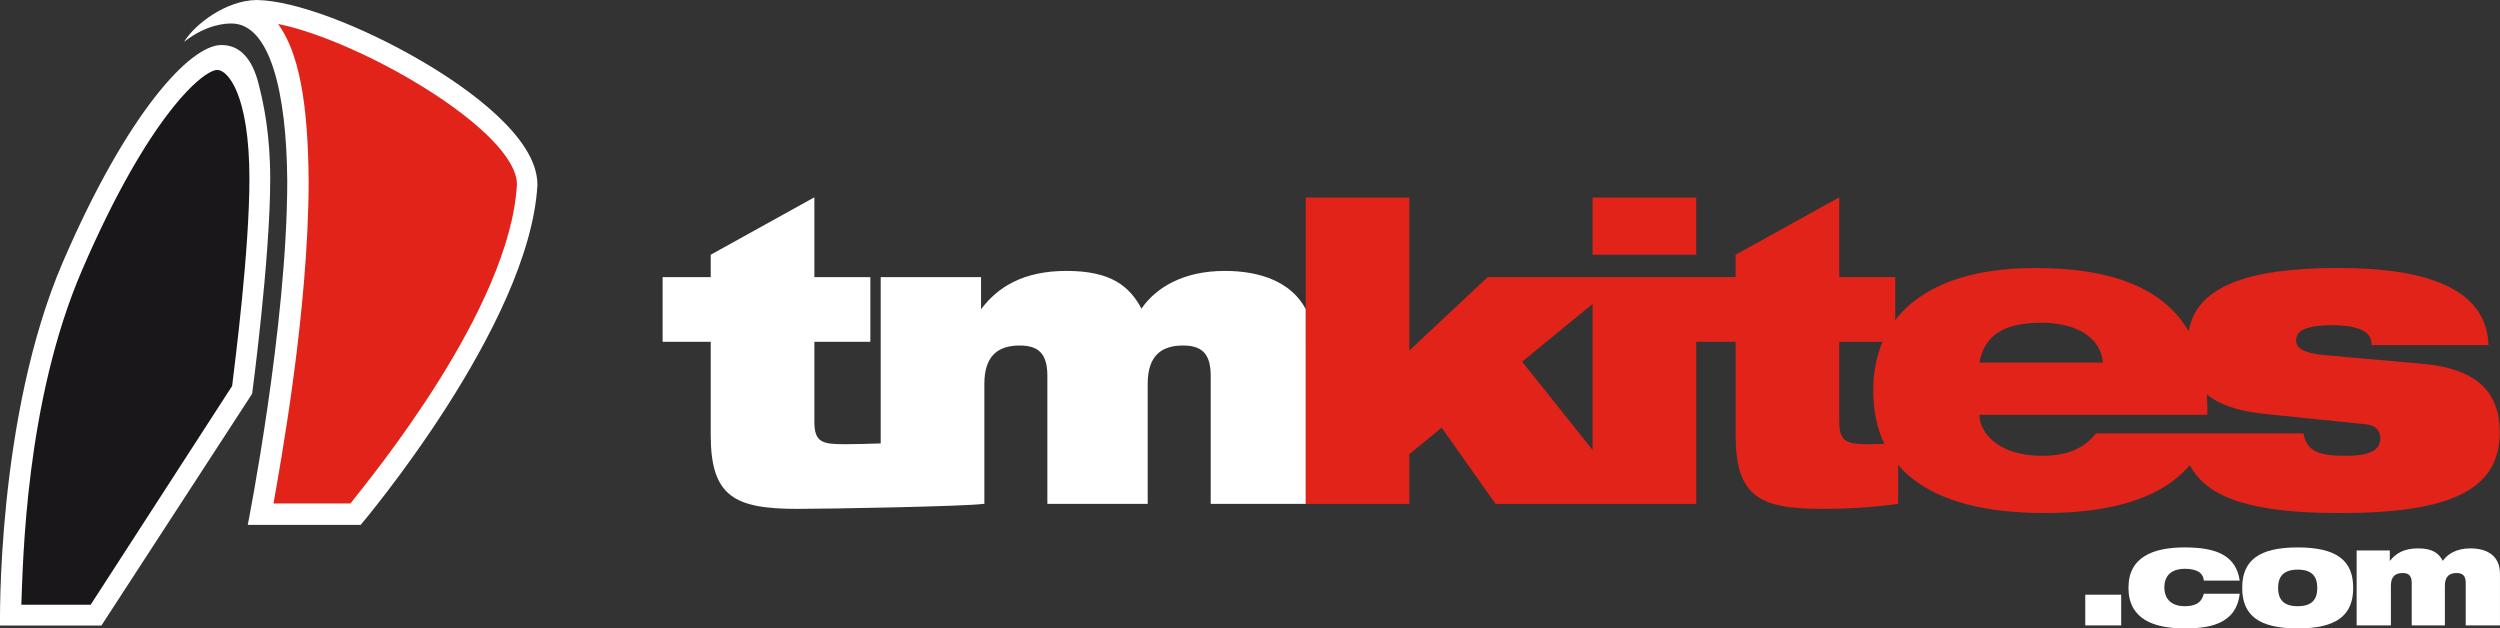
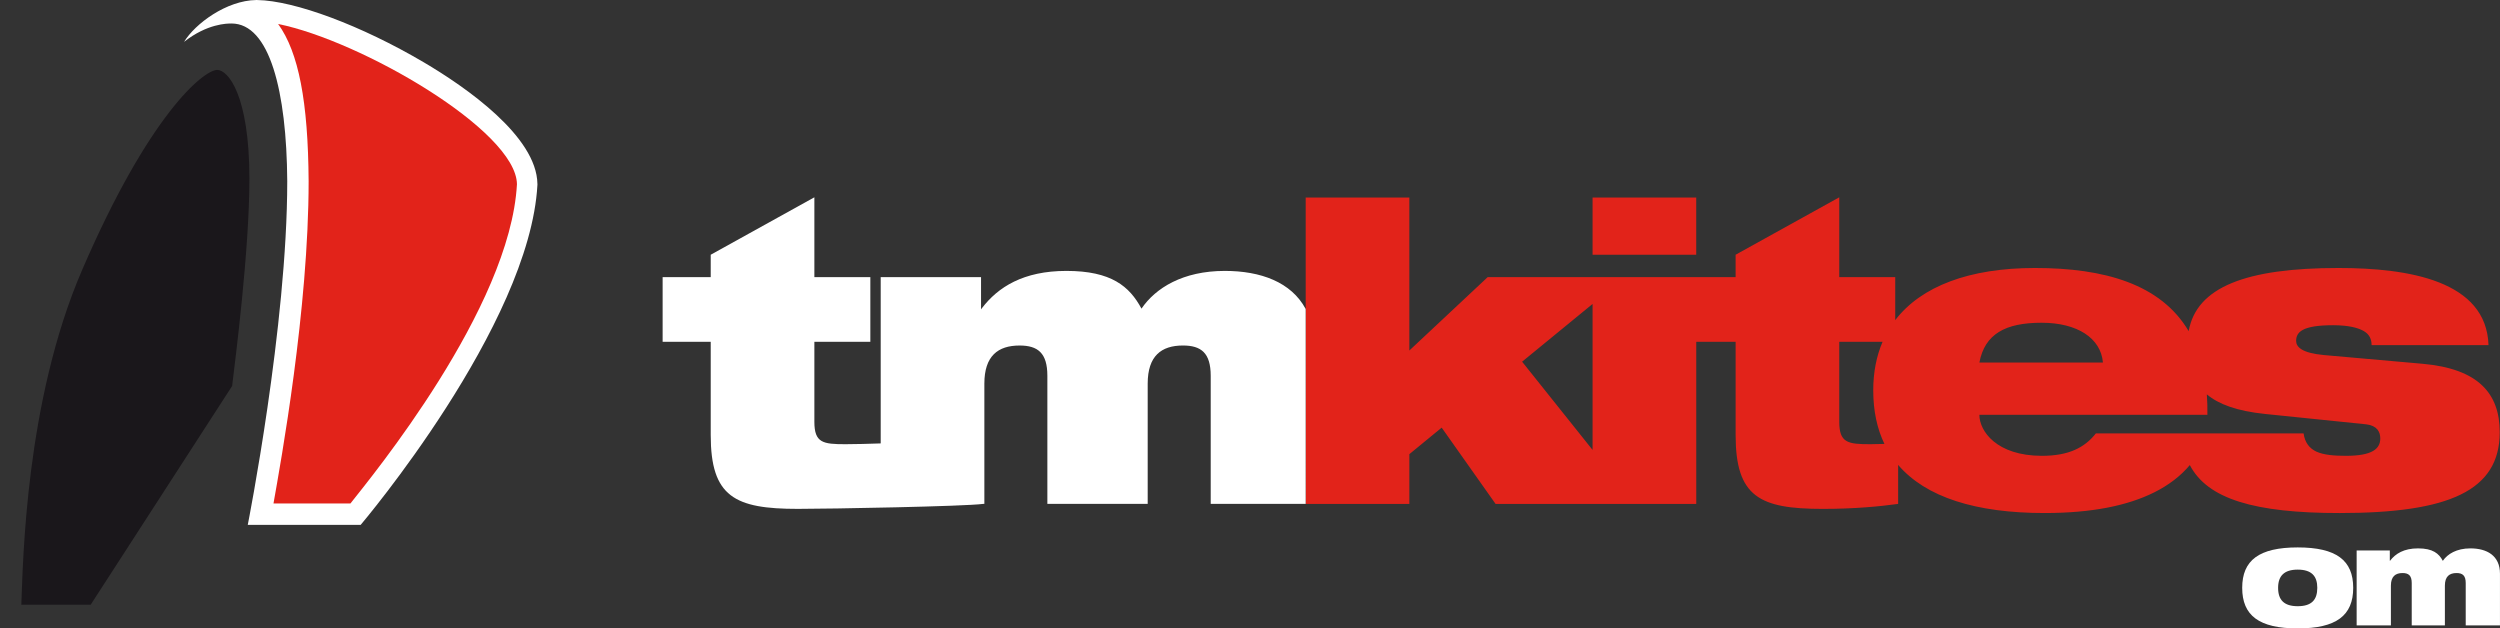
<svg xmlns="http://www.w3.org/2000/svg" version="1.1" id="Capa_1" x="0px" y="0px" width="255.12px" height="64.13px" viewBox="0 0 255.12 64.13" enable-background="new 0 0 255.12 64.13" xml:space="preserve">
  <rect x="0" y="0" width="255.12" height="64.13" fill="#333333" stroke="none" />
  <g>
-     <rect x="212.798" y="60.688" fill="#FFFFFF" width="3.664" height="3.133" />
-     <path fill="#FFFFFF" d="M222.978,58.045c0.449,0,0.938,0.07,1.26,0.237c0.392,0.196,0.615,0.49,0.656,0.966h3.664   c-0.377-2.545-2.334-3.385-5.621-3.385c-3.216,0-5.732,0.979-5.732,4.111c0,3.175,2.517,4.154,5.732,4.154   c2.404,0,5.259-0.365,5.621-3.539h-3.664c-0.237,0.992-0.965,1.272-1.943,1.272c-1.385,0-2.084-0.755-2.084-1.93   C220.866,58.912,221.413,58.045,222.978,58.045z" />
    <path fill="#FFFFFF" d="M252.097,55.961c-1.412,0-2.334,0.574-2.811,1.273c-0.404-0.756-1.021-1.273-2.531-1.273   c-1.453,0-2.307,0.546-2.853,1.26h-0.027v-1.049h-3.384v7.648h3.496v-4.055c0-0.938,0.461-1.287,1.188-1.287   c0.615,0,0.937,0.252,0.937,1.021v4.321h3.384v-4.055c0-0.938,0.462-1.287,1.188-1.287c0.616,0,0.938,0.252,0.938,1.021v4.321   h3.496v-5.271C255.118,56.689,253.775,55.961,252.097,55.961z" />
    <path fill="#FFFFFF" d="M234.476,55.863c-3.943,0-5.664,1.314-5.664,4.125c0,2.825,1.721,4.141,5.664,4.141   s5.664-1.315,5.664-4.141C240.14,57.178,238.419,55.863,234.476,55.863z M234.476,61.862c-1.398,0-2-0.643-2-1.874   c0-1.202,0.602-1.859,2-1.859c1.412,0,1.999,0.657,1.999,1.859C236.475,61.22,235.888,61.862,234.476,61.862z" />
  </g>
  <g>
    <rect x="162.519" y="20.158" fill="#E2231A" width="10.578" height="5.838" />
    <path fill="#E2231A" d="M247.22,37.123l-10.069-0.89c-2.284-0.211-2.835-0.845-2.835-1.438c0-0.889,0.592-1.607,3.766-1.607   c1.565,0,2.539,0.254,3.131,0.592c0.592,0.339,0.805,0.847,0.805,1.438h11.93c-0.211-6.558-8.123-7.87-15.314-7.87   c-9.432,0-14.481,1.944-15.284,6.442c-2.846-4.808-8.621-6.442-15.687-6.442c-6.701,0-11.608,1.862-14.258,5.32V28.28h-5.711   v-8.146l-10.578,5.861v2.284h-25.299l-7.996,7.49V20.158h-10.578c0,6.178,0.001,31.265,0.001,31.265h10.577v-5.077l3.299-2.707   l5.5,7.784h20.479V34.881h4.018v9.519c0,6.304,2.455,7.531,8.885,7.531c3.301,0,5.838-0.254,7.699-0.508v-3.979   c2.826,3.301,7.934,4.91,14.936,4.91c4.865,0,8.504-0.762,11.212-2.115c1.491-0.745,2.698-1.685,3.618-2.779   c1.807,3.47,6.612,4.895,15.294,4.895c11.169,0,16.331-2.285,16.331-8.25C255.089,40.169,252.931,37.631,247.22,37.123z    M162.519,45.914l-7.191-9.004l7.191-5.892V45.914z M190.864,45.33c-2.284,0-3.172-0.127-3.172-2.284v-8.165h4.42   c-0.624,1.457-0.951,3.109-0.951,4.949c0,2.092,0.389,3.912,1.141,5.471C191.796,45.318,191.312,45.33,190.864,45.33z    M208.338,32.935c3.639,0,6.05,1.565,6.262,4.062h-12.608C202.542,34.076,204.657,32.935,208.338,32.935z M239.392,46.516   c-1.184,0-2.241-0.085-3.004-0.424c-0.719-0.338-1.184-0.931-1.311-1.861h-12.439h-8.758c-1.142,1.439-2.75,2.285-5.5,2.285   c-4.654,0-6.389-2.539-6.389-4.188h23.27c0.011-0.728-0.01-1.421-0.059-2.085c1.229,1.033,3.125,1.709,5.939,2l10.324,1.058   c1.1,0.127,1.438,0.762,1.438,1.438C242.903,45.796,242.101,46.516,239.392,46.516z" />
  </g>
  <path fill="#FFFFFF" d="M133.241,31.529c-1.465-2.741-4.594-3.883-8.251-3.883c-4.273,0-7.065,1.735-8.504,3.85  c-1.227-2.284-3.089-3.85-7.658-3.85c-4.4,0-6.981,1.65-8.63,3.808l-0.085,0.115V28.28H89.874v16.969  c-1.029,0.042-2.772,0.081-3.596,0.081c-2.285,0-3.173-0.127-3.173-2.284v-8.165h5.712V28.28h-5.712v-8.146l-10.577,5.861v2.284  H67.62v6.601h4.908v9.519c0,6.304,2.454,7.531,8.885,7.531c3.3,0,17.05-0.254,18.912-0.508h0.127v-12.27  c0-2.834,1.395-3.892,3.596-3.892c1.861,0,2.834,0.761,2.834,3.089v13.072h10.238v-12.27c0-2.834,1.396-3.892,3.597-3.892  c1.861,0,2.834,0.761,2.834,3.089v13.072h9.691" />
-   <path fill="#FFFFFF" d="M27.575,18.261c0-4.553-0.661-7.634-1.183-9.696c-0.668-2.634-1.946-3.971-3.8-3.971  c-3.196,0-9.621,6.933-16.178,22.154c-6.811,15.81-6.41,37.087-6.41,37.087h10.344L25.73,40.182  C25.73,40.182,27.575,26.398,27.575,18.261z" />
  <path fill="#FFFFFF" d="M54.842,18.767c-0.068-4.842-7.261-9.853-11.599-12.41c-6.363-3.749-13.17-6.292-16.998-6.354L26.248,0  c-0.017,0-0.099,0.002-0.099,0.002c-3.042,0.045-6.237,2.418-7.367,4.271c2.376-1.87,4.403-1.875,4.843-1.875  c3.895,0,5.628,6.924,5.688,16.086c0,14.76-4.028,35.075-4.028,35.075h11.524c0,0,17.255-20.335,18.035-34.701V18.767z" />
  <path fill="#E2231A" d="M35.761,51.378h-7.852c0.75-4.235,3.586-19.856,3.586-32.893c-0.053-8.123-1.02-13.146-3.112-16.037  c8.397,1.687,24.293,10.858,24.371,16.349C52.064,31.472,37.873,48.695,35.761,51.378L35.761,51.378z" />
  <path fill="#1A171B" d="M9.253,61.711H2.176c0.173-4.33,0.402-20.693,6.188-34.123c6.861-15.924,12.412-20.453,13.81-20.453  c1.069,0,3.278,2.495,3.278,11.126c0,7.295-1.448,18.51-1.763,21.128L9.253,61.711L9.253,61.711z" />
</svg>